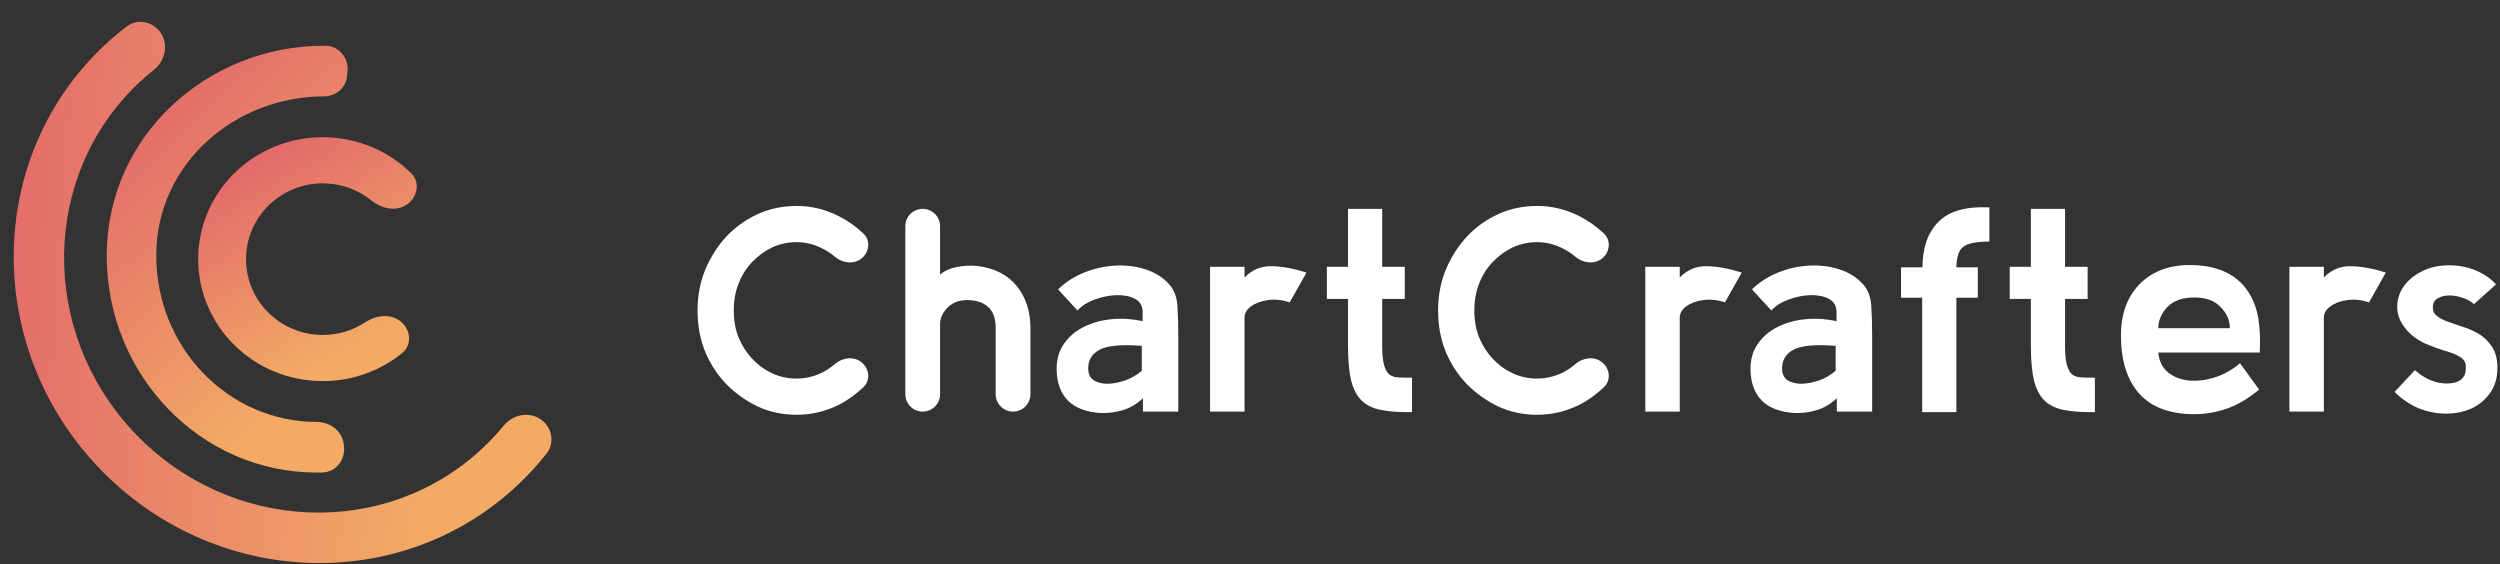
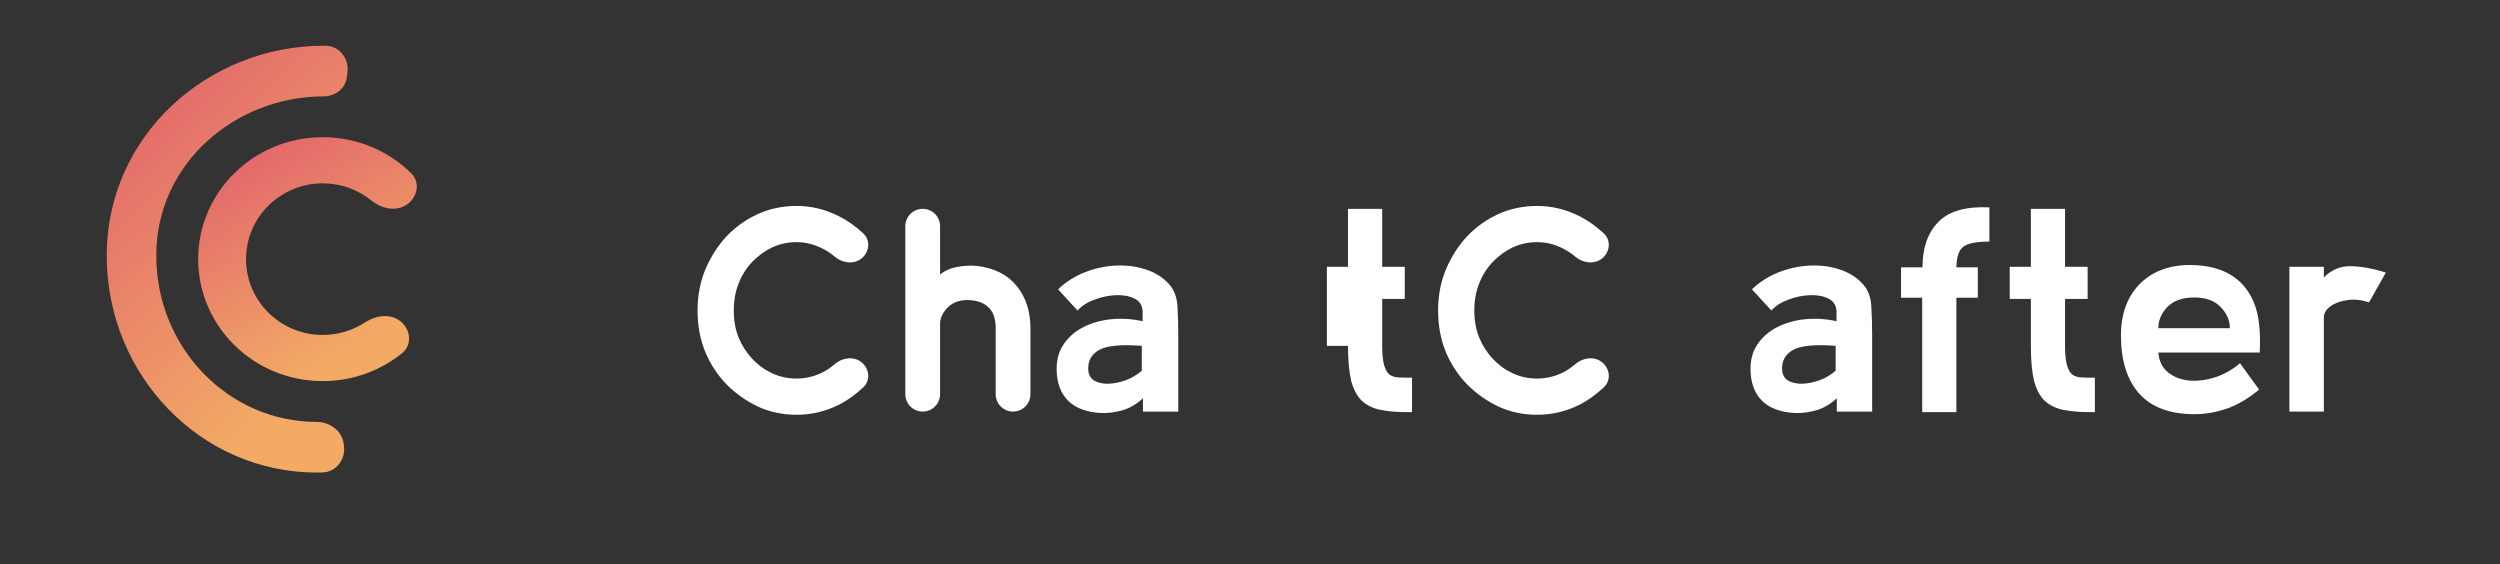
<svg xmlns="http://www.w3.org/2000/svg" width="164" height="37" viewBox="0 0 164 37" fill="none">
  <rect x="0" y="0" width="164" height="37" fill="#333333" stroke="none" />
  <g clip-path="url(#clip0_504_34570)">
-     <path d="M157.086 25.708L158.416 24.283C159.087 24.866 159.778 25.157 160.487 25.157C160.69 25.157 160.873 25.138 161.038 25.1C161.215 25.049 161.361 24.973 161.475 24.872C161.627 24.733 161.716 24.568 161.741 24.378C161.766 24.175 161.766 24.011 161.741 23.884C161.69 23.656 161.532 23.479 161.266 23.352C161.013 23.212 160.696 23.092 160.316 22.991C159.949 22.877 159.569 22.738 159.176 22.573C158.783 22.408 158.435 22.186 158.131 21.908C157.637 21.439 157.352 20.945 157.276 20.426C157.213 19.894 157.314 19.4 157.58 18.944C157.859 18.488 158.264 18.12 158.796 17.842C159.328 17.55 159.949 17.405 160.658 17.405C161.329 17.405 161.931 17.525 162.463 17.766C162.995 17.994 163.419 18.291 163.736 18.659L162.292 19.951C162.089 19.761 161.836 19.622 161.532 19.533C161.241 19.431 160.956 19.381 160.677 19.381C160.386 19.381 160.132 19.444 159.917 19.571C159.702 19.685 159.594 19.887 159.594 20.179C159.594 20.407 159.683 20.59 159.86 20.73C160.037 20.869 160.265 20.989 160.544 21.091C160.835 21.192 161.146 21.3 161.475 21.414C161.817 21.515 162.14 21.648 162.444 21.813C162.837 22.015 163.166 22.307 163.432 22.687C163.698 23.054 163.831 23.535 163.831 24.131C163.831 24.777 163.673 25.322 163.356 25.765C163.052 26.208 162.647 26.55 162.14 26.791C161.633 27.019 161.076 27.133 160.468 27.133C159.873 27.133 159.277 27.019 158.682 26.791C158.099 26.55 157.567 26.189 157.086 25.708Z" fill="white" />
    <path d="M150.184 27V17.5H152.445V18.203C152.939 17.696 153.528 17.449 154.212 17.462C154.908 17.474 155.675 17.614 156.511 17.88L155.409 19.837C154.927 19.672 154.452 19.621 153.984 19.685C153.528 19.748 153.154 19.887 152.863 20.103C152.571 20.318 152.432 20.578 152.445 20.882V27H150.184Z" fill="white" />
    <path d="M148.236 23.124H141.586C141.636 23.694 141.852 24.131 142.232 24.435C142.612 24.739 143.08 24.916 143.638 24.967C144.195 25.005 144.765 24.929 145.348 24.739C145.943 24.536 146.475 24.232 146.944 23.827L148.198 25.556C147.501 26.138 146.792 26.556 146.07 26.81C145.36 27.05 144.657 27.171 143.961 27.171C142.352 27.171 141.142 26.721 140.332 25.822C139.534 24.922 139.135 23.649 139.135 22.003C139.135 21.065 139.318 20.248 139.686 19.552C140.066 18.855 140.598 18.317 141.282 17.937C141.978 17.557 142.795 17.373 143.733 17.386C145.785 17.411 147.153 18.215 147.837 19.799C148.027 20.255 148.147 20.755 148.198 21.3C148.261 21.844 148.274 22.452 148.236 23.124ZM143.942 19.514C143.169 19.514 142.58 19.723 142.175 20.141C141.782 20.559 141.586 21.021 141.586 21.528H146.279C146.279 21.008 146.076 20.546 145.671 20.141C145.278 19.723 144.702 19.514 143.942 19.514Z" fill="white" />
    <path d="M133.225 22.687V19.609H131.838V17.5H133.225V13.7H135.467V17.5H136.949V19.609H135.467V22.687C135.467 23.257 135.511 23.687 135.6 23.979C135.689 24.27 135.809 24.473 135.961 24.587C136.126 24.688 136.303 24.745 136.493 24.758C136.696 24.77 136.898 24.777 137.101 24.777H137.424V27.038H137.139C136.442 27.038 135.847 26.987 135.353 26.886C134.859 26.784 134.454 26.588 134.137 26.297C133.82 25.993 133.586 25.556 133.434 24.986C133.295 24.403 133.225 23.637 133.225 22.687Z" fill="white" />
    <path d="M130.504 15.847C129.972 15.847 129.547 15.891 129.231 15.98C128.914 16.068 128.686 16.233 128.547 16.474C128.42 16.714 128.35 17.069 128.338 17.538H129.744V19.533H128.338V27.038H126.096V19.533H124.709V17.538H126.115C126.115 16.258 126.463 15.264 127.16 14.555C127.856 13.845 128.971 13.529 130.504 13.605V15.847Z" fill="white" />
    <path d="M117.759 27.095C116.797 27.044 116.068 26.772 115.574 26.278C115.08 25.771 114.833 25.075 114.833 24.188C114.833 23.542 114.998 22.991 115.327 22.535C115.657 22.066 116.094 21.699 116.638 21.433C117.183 21.167 117.785 21.002 118.443 20.939C119.115 20.875 119.792 20.92 120.476 21.072V20.483C120.476 20.078 120.312 19.786 119.982 19.609C119.653 19.431 119.248 19.349 118.766 19.362C118.298 19.375 117.823 19.47 117.341 19.647C116.873 19.811 116.493 20.052 116.201 20.369L114.928 18.982C115.41 18.513 115.98 18.146 116.638 17.88C117.297 17.614 117.975 17.462 118.671 17.424C119.381 17.386 120.046 17.468 120.666 17.671C121.3 17.873 121.819 18.203 122.224 18.659C122.541 19.014 122.718 19.482 122.756 20.065C122.794 20.648 122.813 21.287 122.813 21.984V27H120.495V26.126C120.103 26.493 119.666 26.753 119.184 26.905C118.703 27.044 118.228 27.108 117.759 27.095ZM120.419 24.321V22.687C119.102 22.585 118.184 22.668 117.664 22.934C117.158 23.2 116.904 23.611 116.904 24.169C116.904 24.523 117.025 24.783 117.265 24.948C117.519 25.1 117.829 25.176 118.196 25.176C118.576 25.163 118.963 25.087 119.355 24.948C119.761 24.796 120.115 24.587 120.419 24.321Z" fill="white" />
-     <path d="M107.931 27V17.5H110.192V18.203C110.686 17.696 111.275 17.449 111.959 17.462C112.656 17.474 113.422 17.614 114.258 17.88L113.156 19.837C112.675 19.672 112.2 19.621 111.731 19.685C111.275 19.748 110.901 19.887 110.61 20.103C110.319 20.318 110.179 20.578 110.192 20.882V27H107.931Z" fill="white" />
    <path d="M100.838 27.209C99.926 27.209 99.084 27.031 98.311 26.677C97.538 26.309 96.854 25.828 96.259 25.233C95.663 24.625 95.195 23.915 94.853 23.105C94.511 22.281 94.34 21.369 94.34 20.369C94.34 19.393 94.511 18.494 94.853 17.671C95.207 16.835 95.676 16.106 96.259 15.486C96.841 14.878 97.519 14.396 98.292 14.042C99.077 13.687 99.926 13.51 100.838 13.51C101.801 13.51 102.719 13.731 103.593 14.175C104.162 14.455 104.704 14.837 105.219 15.321C105.696 15.77 105.616 16.526 105.111 16.943V16.943C104.6 17.364 103.855 17.269 103.348 16.843C103.092 16.628 102.832 16.454 102.567 16.322C102.01 16.03 101.433 15.885 100.838 15.885C100.268 15.885 99.736 15.999 99.242 16.227C98.76 16.455 98.323 16.771 97.931 17.177C97.551 17.569 97.253 18.038 97.038 18.583C96.823 19.115 96.715 19.71 96.715 20.369C96.715 21.027 96.823 21.623 97.038 22.155C97.253 22.674 97.551 23.136 97.931 23.542C98.311 23.947 98.748 24.264 99.242 24.492C99.736 24.72 100.268 24.834 100.838 24.834C101.433 24.834 102.01 24.694 102.567 24.416C102.832 24.277 103.094 24.098 103.351 23.878C103.855 23.448 104.6 23.354 105.111 23.776V23.776C105.616 24.193 105.696 24.948 105.22 25.398C104.704 25.886 104.162 26.274 103.593 26.563C102.719 26.993 101.801 27.209 100.838 27.209Z" fill="white" />
-     <path d="M88.43 22.687V19.609H87.043V17.5H88.43V13.7H90.672V17.5H92.154V19.609H90.672V22.687C90.672 23.257 90.717 23.687 90.805 23.979C90.894 24.27 91.014 24.473 91.166 24.587C91.331 24.688 91.508 24.745 91.698 24.758C91.901 24.77 92.104 24.777 92.306 24.777H92.629V27.038H92.344C91.648 27.038 91.052 26.987 90.558 26.886C90.064 26.784 89.659 26.588 89.343 26.297C89.026 25.993 88.791 25.556 88.639 24.986C88.5 24.403 88.43 23.637 88.43 22.687Z" fill="white" />
-     <path d="M79.38 27V17.5H81.641V18.203C82.135 17.696 82.724 17.449 83.408 17.462C84.105 17.474 84.871 17.614 85.707 17.88L84.605 19.837C84.124 19.672 83.649 19.621 83.18 19.685C82.724 19.748 82.351 19.887 82.059 20.103C81.768 20.318 81.629 20.578 81.641 20.882V27H79.38Z" fill="white" />
+     <path d="M88.43 22.687H87.043V17.5H88.43V13.7H90.672V17.5H92.154V19.609H90.672V22.687C90.672 23.257 90.717 23.687 90.805 23.979C90.894 24.27 91.014 24.473 91.166 24.587C91.331 24.688 91.508 24.745 91.698 24.758C91.901 24.77 92.104 24.777 92.306 24.777H92.629V27.038H92.344C91.648 27.038 91.052 26.987 90.558 26.886C90.064 26.784 89.659 26.588 89.343 26.297C89.026 25.993 88.791 25.556 88.639 24.986C88.5 24.403 88.43 23.637 88.43 22.687Z" fill="white" />
    <path d="M72.241 27.095C71.278 27.044 70.55 26.772 70.056 26.278C69.562 25.771 69.315 25.075 69.315 24.188C69.315 23.542 69.479 22.991 69.809 22.535C70.138 22.066 70.575 21.699 71.12 21.433C71.664 21.167 72.266 21.002 72.925 20.939C73.596 20.875 74.274 20.92 74.958 21.072V20.483C74.958 20.078 74.793 19.786 74.464 19.609C74.134 19.431 73.729 19.349 73.248 19.362C72.779 19.375 72.304 19.47 71.823 19.647C71.354 19.811 70.974 20.052 70.683 20.369L69.41 18.982C69.891 18.513 70.461 18.146 71.12 17.88C71.778 17.614 72.456 17.462 73.153 17.424C73.862 17.386 74.527 17.468 75.148 17.671C75.781 17.873 76.3 18.203 76.706 18.659C77.022 19.014 77.2 19.482 77.238 20.065C77.276 20.648 77.295 21.287 77.295 21.984V27H74.977V26.126C74.584 26.493 74.147 26.753 73.666 26.905C73.184 27.044 72.709 27.108 72.241 27.095ZM74.901 24.321V22.687C73.583 22.585 72.665 22.668 72.146 22.934C71.639 23.2 71.386 23.611 71.386 24.169C71.386 24.523 71.506 24.783 71.747 24.948C72 25.1 72.31 25.176 72.678 25.176C73.058 25.163 73.444 25.087 73.837 24.948C74.242 24.796 74.597 24.587 74.901 24.321Z" fill="white" />
    <path d="M67.597 25.86C67.597 26.489 67.087 27 66.457 27V27C65.827 27 65.317 26.489 65.317 25.86V21.528C65.317 20.882 65.146 20.413 64.804 20.122C64.475 19.83 64.019 19.685 63.436 19.685C62.904 19.685 62.473 19.856 62.144 20.198C61.827 20.527 61.669 20.875 61.669 21.243V25.86C61.669 26.489 61.158 27 60.529 27V27C59.899 27 59.389 26.489 59.389 25.86V14.84C59.389 14.21 59.899 13.7 60.529 13.7V13.7C61.158 13.7 61.669 14.21 61.669 14.84V18.013C61.973 17.759 62.334 17.595 62.752 17.519C63.183 17.43 63.626 17.405 64.082 17.443C65.235 17.582 66.109 18.025 66.704 18.773C67.299 19.507 67.597 20.426 67.597 21.528V25.86Z" fill="white" />
    <path d="M52.258 27.209C51.346 27.209 50.504 27.031 49.731 26.677C48.958 26.309 48.274 25.828 47.679 25.233C47.084 24.625 46.615 23.915 46.273 23.105C45.931 22.281 45.76 21.369 45.76 20.369C45.76 19.393 45.931 18.494 46.273 17.671C46.628 16.835 47.096 16.106 47.679 15.486C48.262 14.878 48.939 14.396 49.712 14.042C50.497 13.687 51.346 13.51 52.258 13.51C53.221 13.51 54.139 13.731 55.013 14.175C55.582 14.455 56.124 14.837 56.639 15.321C57.116 15.77 57.036 16.526 56.531 16.943V16.943C56.02 17.364 55.275 17.269 54.768 16.843C54.512 16.628 54.252 16.454 53.987 16.322C53.43 16.03 52.853 15.885 52.258 15.885C51.688 15.885 51.156 15.999 50.662 16.227C50.181 16.455 49.744 16.771 49.351 17.177C48.971 17.569 48.673 18.038 48.458 18.583C48.243 19.115 48.135 19.71 48.135 20.369C48.135 21.027 48.243 21.623 48.458 22.155C48.673 22.674 48.971 23.136 49.351 23.542C49.731 23.947 50.168 24.264 50.662 24.492C51.156 24.72 51.688 24.834 52.258 24.834C52.853 24.834 53.43 24.694 53.987 24.416C54.253 24.277 54.514 24.098 54.771 23.878C55.275 23.448 56.02 23.354 56.531 23.776V23.776C57.036 24.193 57.116 24.948 56.64 25.398C56.124 25.886 55.582 26.274 55.013 26.563C54.139 26.993 53.221 27.209 52.258 27.209Z" fill="white" />
-     <path fill-rule="evenodd" clip-rule="evenodd" d="M9.103 5.439C2.705 11.479 2.544 21.74 8.794 28.36C15.043 34.979 25.297 35.408 31.694 29.368C32.183 28.906 32.635 28.421 33.05 27.915C33.637 27.199 34.673 26.978 35.444 27.491V27.491C36.206 27.998 36.423 29.031 35.857 29.75C35.292 30.467 34.668 31.151 33.986 31.795C26.25 39.099 13.905 38.545 6.412 30.608C-1.081 22.672 -0.925 10.315 6.811 3.012C7.292 2.557 7.793 2.132 8.309 1.738C9.037 1.181 10.067 1.413 10.563 2.185V2.185C11.063 2.964 10.827 3.995 10.103 4.571C9.76 4.844 9.427 5.133 9.103 5.439Z" fill="url(#paint0_linear_504_34570)" />
    <path fill-rule="evenodd" clip-rule="evenodd" d="M21.242 6.322C15.448 6.322 10.251 10.714 10.251 16.763C10.251 22.811 14.984 27.678 20.778 27.678V27.678C21.631 27.678 22.421 28.249 22.544 29.094L22.561 29.215C22.693 30.118 22.07 30.969 21.157 30.995C21.031 30.998 20.905 31 20.778 31C13.149 31 7 24.605 7 16.763C7 8.92 13.614 3 21.242 3C21.279 3 21.317 3 21.354 3C22.267 3.008 22.908 3.847 22.793 4.753L22.753 5.074C22.66 5.811 21.984 6.322 21.242 6.322V6.322Z" fill="url(#paint1_linear_504_34570)" />
    <path fill-rule="evenodd" clip-rule="evenodd" d="M21.172 12.027C18.421 12.027 16.14 14.226 16.14 17C16.14 19.774 18.421 21.973 21.172 21.973C22.2 21.973 23.158 21.669 23.958 21.142C24.654 20.684 25.589 20.553 26.249 21.061V21.061C26.943 21.596 27.061 22.614 26.38 23.166C24.969 24.308 23.155 25 21.172 25C16.631 25 13 21.391 13 17C13 12.609 16.631 9 21.172 9C23.449 9 25.5 9.911 26.976 11.368C27.601 11.985 27.383 12.988 26.639 13.453V13.453C25.929 13.898 25.006 13.673 24.355 13.147C23.484 12.444 22.375 12.027 21.172 12.027Z" fill="url(#paint2_linear_504_34570)" />
  </g>
  <defs>
    <linearGradient id="paint0_linear_504_34570" x1="-0.77" y1="13.881" x2="28.651" y2="15.899" gradientUnits="userSpaceOnUse">
      <stop stop-color="#E36A6B" />
      <stop offset="1" stop-color="#F2AA65" />
    </linearGradient>
    <linearGradient id="paint1_linear_504_34570" x1="11.241" y1="4.909" x2="25.428" y2="19.621" gradientUnits="userSpaceOnUse">
      <stop stop-color="#E36A6B" />
      <stop offset="1" stop-color="#F2AA65" />
    </linearGradient>
    <linearGradient id="paint2_linear_504_34570" x1="16.976" y1="10.091" x2="24.064" y2="22.149" gradientUnits="userSpaceOnUse">
      <stop stop-color="#E36A6B" />
      <stop offset="1" stop-color="#F2AA65" />
    </linearGradient>
    <clipPath id="clip0_504_34570">
      <rect width="164" height="37" fill="white" />
    </clipPath>
  </defs>
</svg>